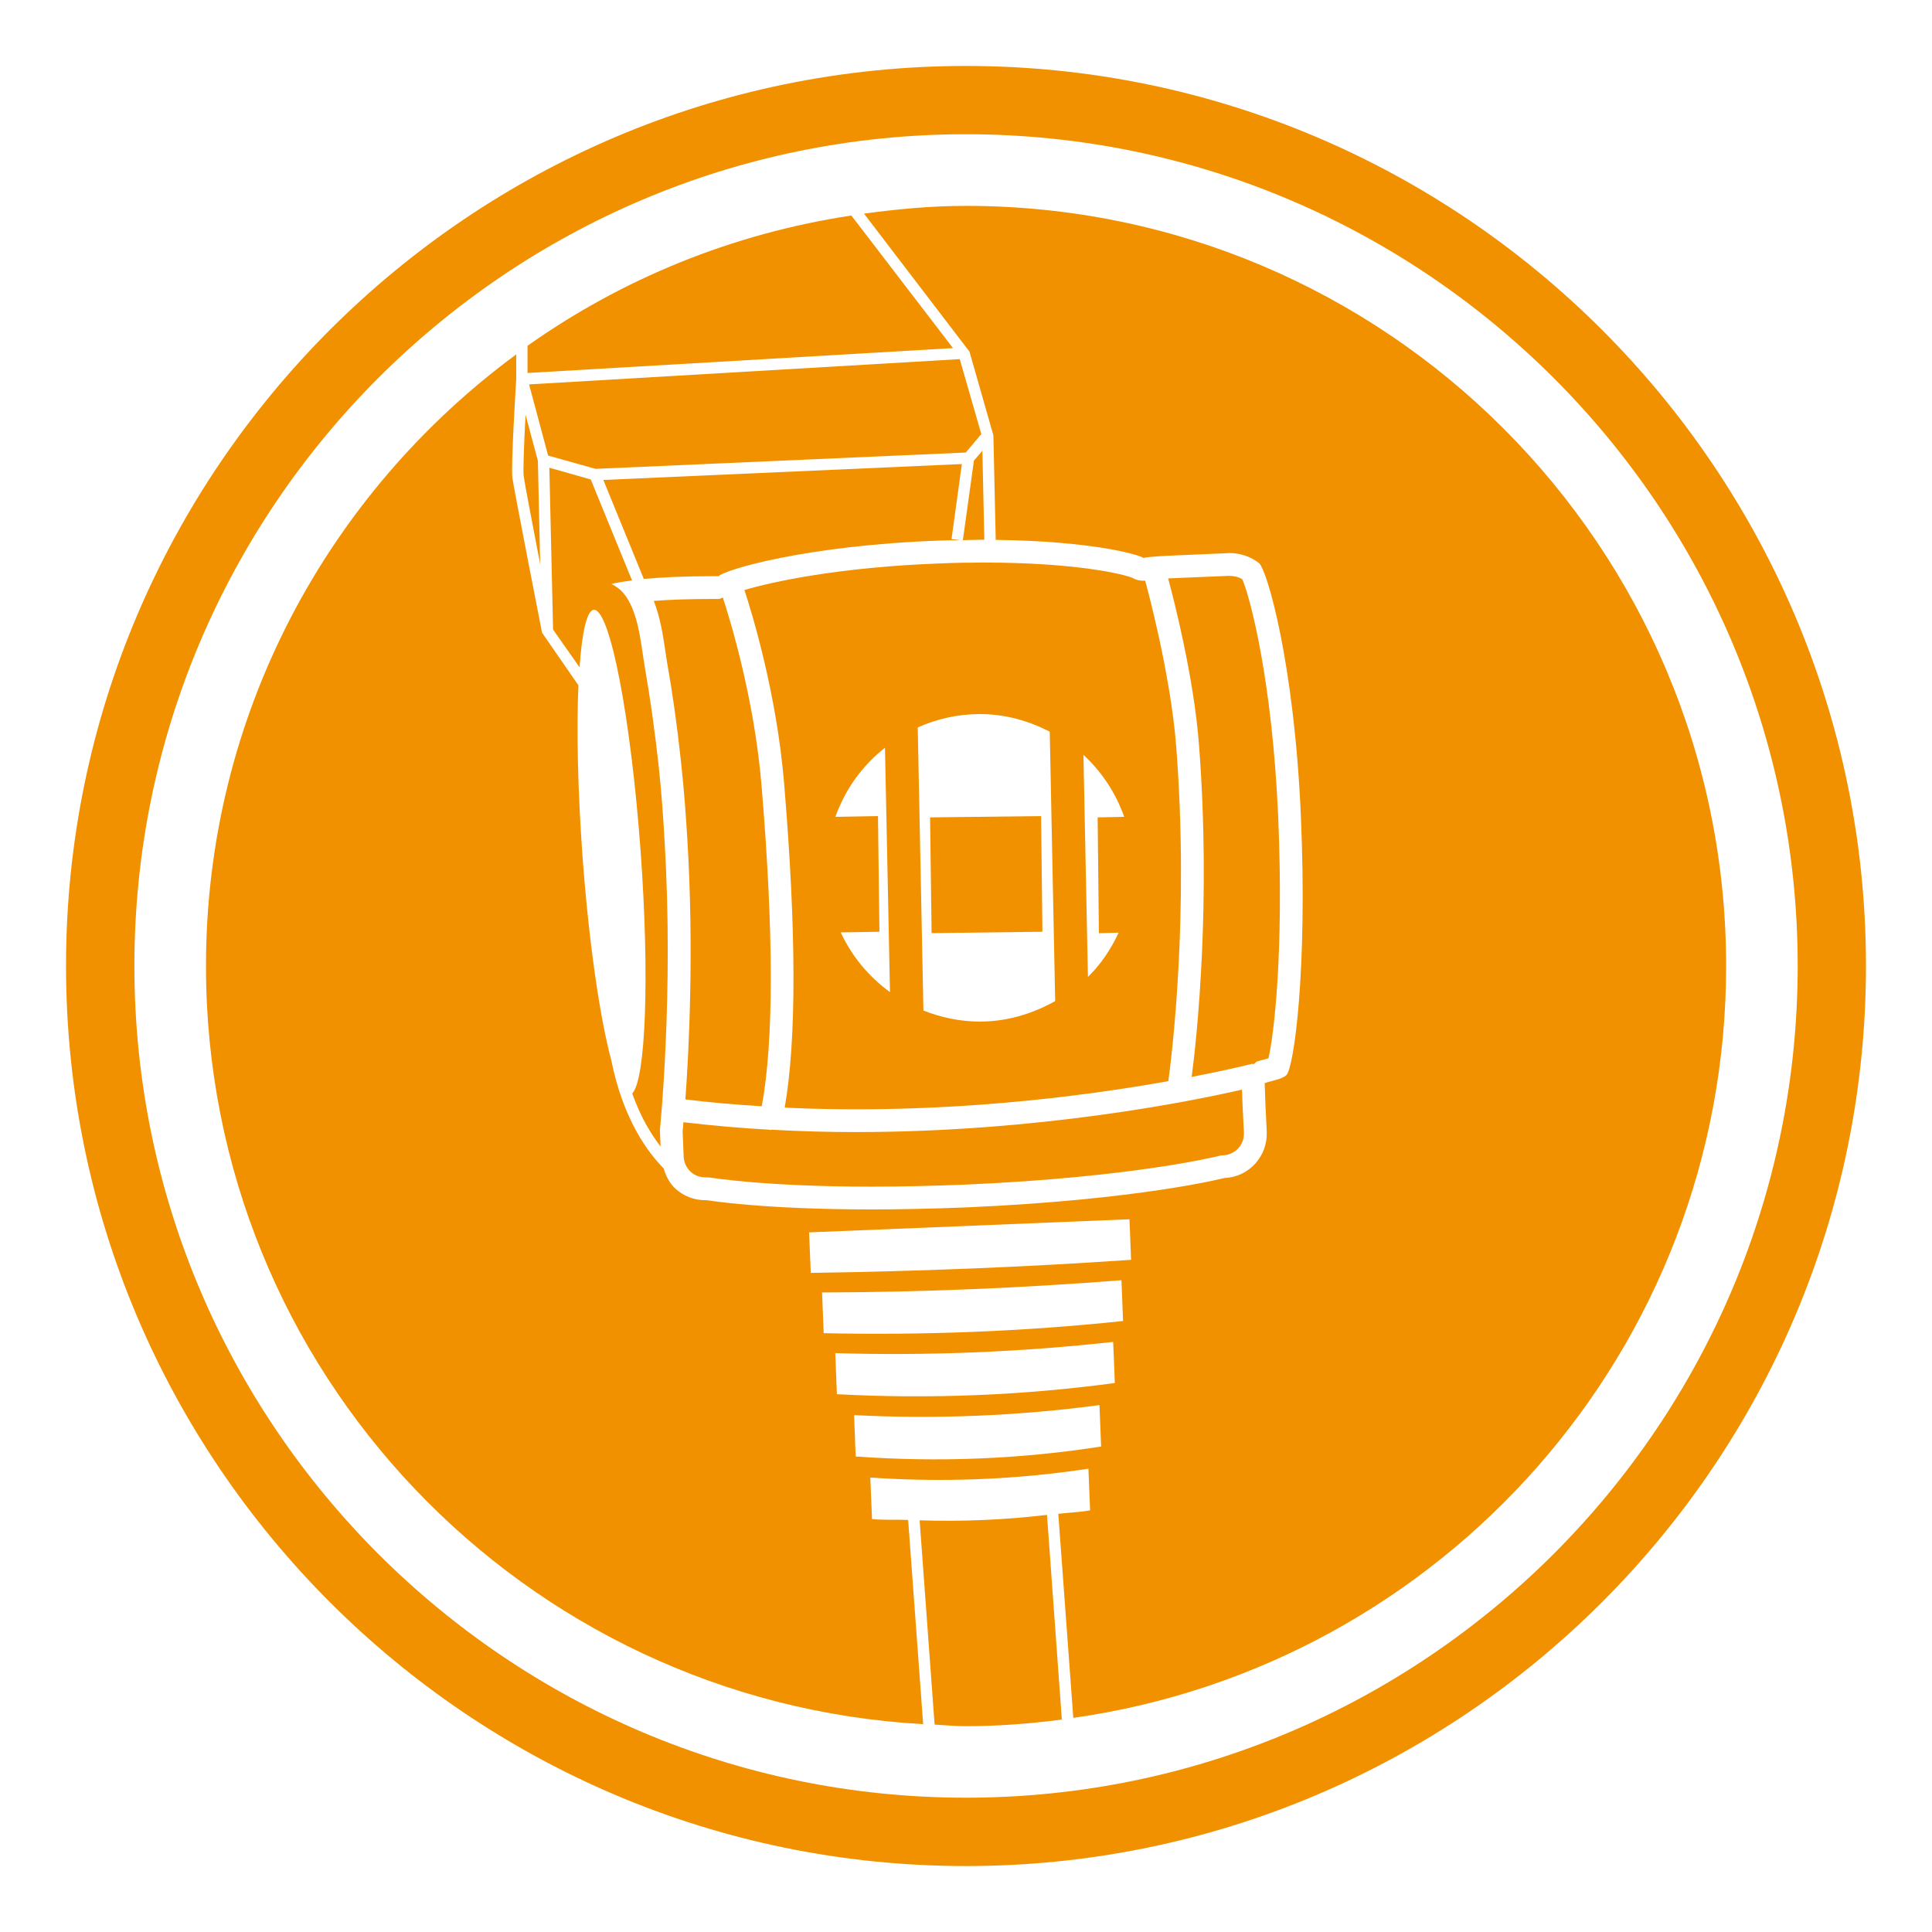
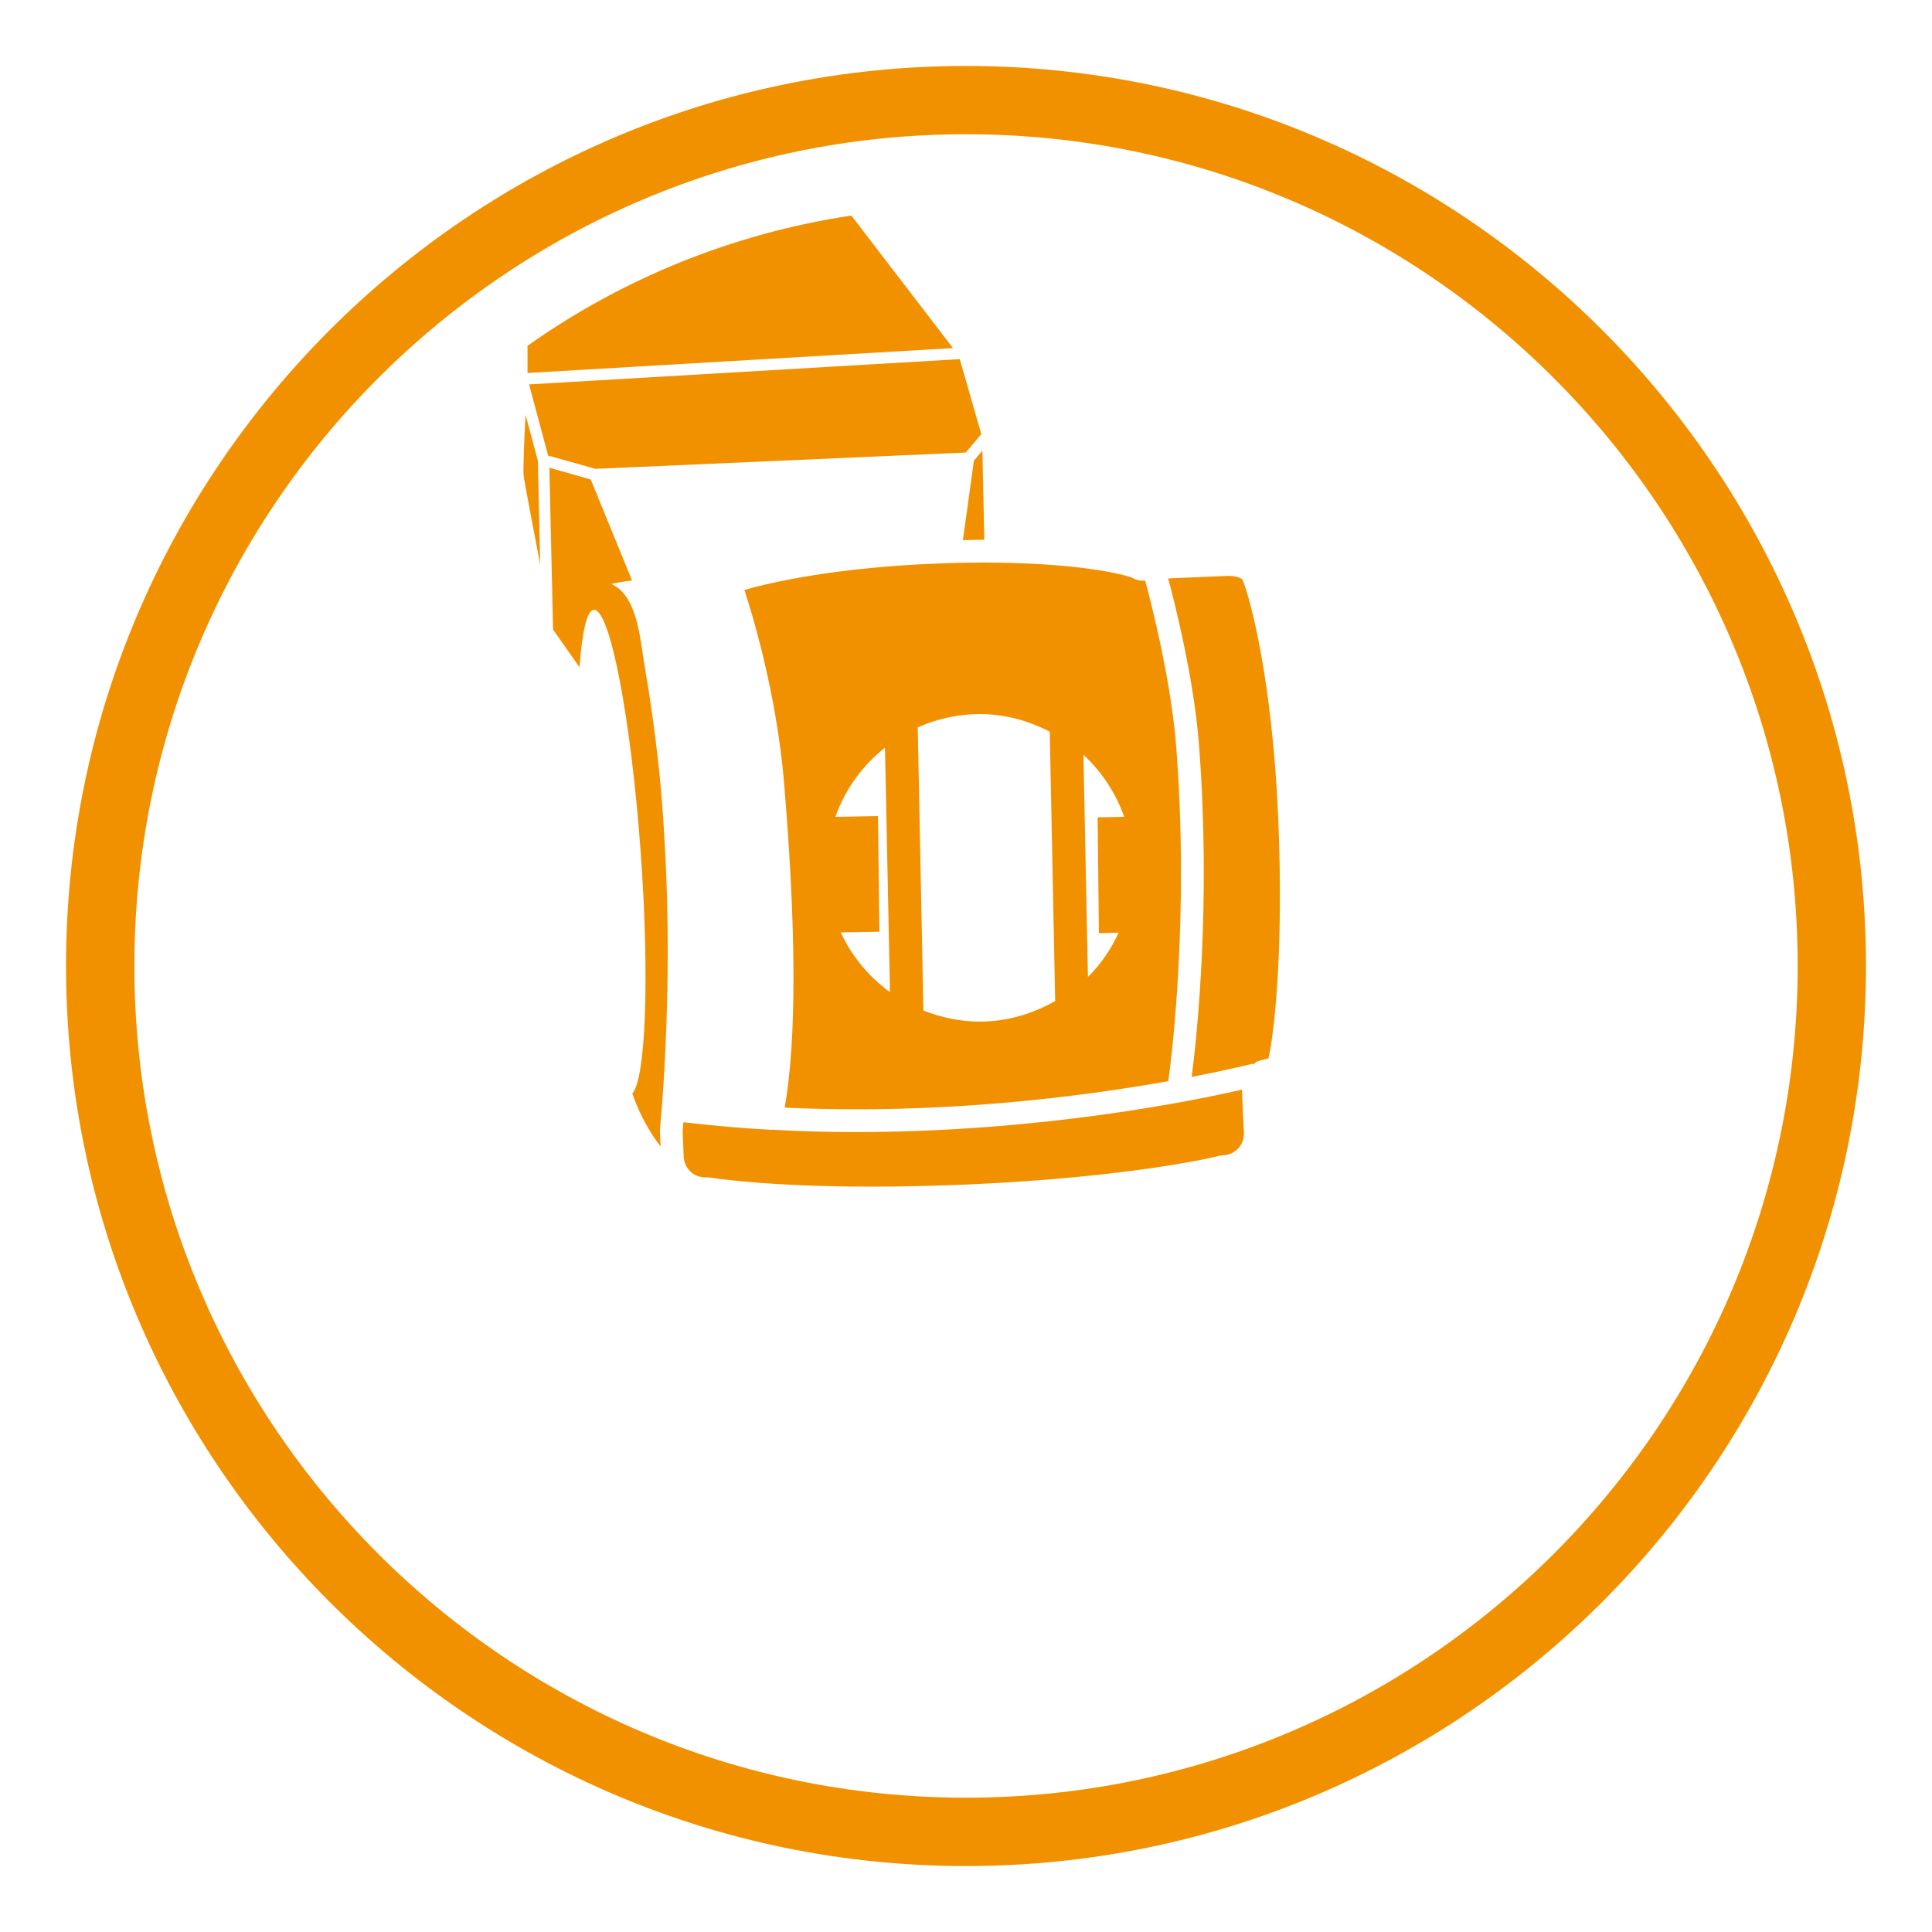
<svg xmlns="http://www.w3.org/2000/svg" xmlns:xlink="http://www.w3.org/1999/xlink" version="1.1" id="圖層_1" x="0px" y="0px" width="52px" height="52px" viewBox="0 0 52 52" enable-background="new 0 0 52 52" xml:space="preserve">
  <g>
    <g>
      <defs>
        <rect id="SVGID_45_" x="1.777" y="1.775" width="48.445" height="48.449" />
      </defs>
      <clipPath id="SVGID_2_">
        <use xlink:href="#SVGID_45_" overflow="visible" />
      </clipPath>
      <path clip-path="url(#SVGID_2_)" fill="#F29100" d="M25.998,48.385c-12.342,0-22.381-10.041-22.381-22.389    c0-12.342,10.039-22.383,22.381-22.383c12.344,0,22.387,10.041,22.387,22.383C48.385,38.344,38.342,48.385,25.998,48.385     M25.998,1.775c-13.356,0-24.221,10.869-24.221,24.221c0,13.363,10.864,24.229,24.221,24.229    c13.357,0,24.225-10.865,24.225-24.229C50.223,12.645,39.355,1.775,25.998,1.775" />
      <path clip-path="url(#SVGID_2_)" fill="#F29100" d="M18.59,31.539c0.105,0.098,0.246,0.15,0.393,0.15h0.026    c0.041,0,0.09,0.004,0.126,0.008c0.012,0.002,1.463,0.242,4.324,0.242c0.804,0,1.66-0.021,2.529-0.055    c4.535-0.199,6.791-0.764,6.813-0.771c0.042-0.012,0.086-0.018,0.128-0.018c0.152-0.008,0.295-0.076,0.4-0.188    c0.104-0.113,0.156-0.262,0.152-0.416l-0.037-0.738l-0.016-0.426c-1.286,0.297-5.418,1.143-10.402,1.143    c-0.733,0-1.492-0.02-2.259-0.064c-0.007,0-0.007,0.008-0.014,0.008c-0.017,0-0.031-0.004-0.05-0.008    c-0.758-0.041-1.532-0.111-2.309-0.201c-0.005,0.098-0.017,0.191-0.021,0.24l0.028,0.693C18.41,31.295,18.479,31.436,18.59,31.539    " />
      <path clip-path="url(#SVGID_2_)" fill="#F29100" d="M33.742,28.641c0.033-0.016,0.051-0.053,0.084-0.068    c0.068-0.023,0.154-0.045,0.246-0.07c0.022-0.004,0.049-0.012,0.068-0.016c0.143-0.602,0.417-2.803,0.264-6.473    c-0.16-3.727-0.766-5.969-0.968-6.424c-0.1-0.061-0.219-0.09-0.346-0.09h-0.033l-1.483,0.062    c-0.035,0.004-0.084,0.004-0.133,0.006c0.149,0.555,0.691,2.65,0.83,4.48c0.328,4.256-0.056,7.869-0.197,8.938    c1.002-0.195,1.6-0.346,1.621-0.352C33.714,28.631,33.728,28.641,33.742,28.641" />
      <path clip-path="url(#SVGID_2_)" fill="#F29100" d="M22.914,5.801C19.7,6.287,16.736,7.51,14.198,9.307v0.732l11.452-0.67    L22.914,5.801z" />
      <path clip-path="url(#SVGID_2_)" fill="#F29100" d="M17.887,22.643c-0.037-0.691-0.088-1.385-0.164-2.072    c-0.098-0.889-0.221-1.771-0.373-2.648c-0.109-0.631-0.174-1.67-0.707-2.09c-0.059-0.041-0.118-0.082-0.186-0.115    c0.119-0.031,0.316-0.066,0.555-0.094l-1.112-2.719l-1.114-0.316l0.1,4.357l0.713,1.014c0.066-0.941,0.195-1.533,0.384-1.547    c0.433-0.029,0.994,2.877,1.259,6.494c0.245,3.375,0.139,6.141-0.225,6.525c0.232,0.656,0.517,1.105,0.763,1.428l-0.019-0.438    C17.76,30.422,18.137,26.75,17.887,22.643" />
-       <path clip-path="url(#SVGID_2_)" fill="#F29100" d="M18.501,22.607c0.178,2.949,0.044,5.643-0.054,6.984    c0.691,0.086,1.375,0.143,2.056,0.184c0.323-1.746,0.327-4.643-0.007-8.646c-0.197-2.344-0.853-4.475-1.041-5.047    c-0.039,0.012-0.071,0.039-0.113,0.039h-0.121c-0.699,0-1.227,0.02-1.625,0.053c0.175,0.436,0.246,0.918,0.307,1.318    c0.019,0.115,0.033,0.223,0.049,0.322c0.146,0.82,0.271,1.701,0.377,2.686C18.414,21.268,18.466,22.025,18.501,22.607" />
-       <path clip-path="url(#SVGID_2_)" fill="#F29100" d="M16.239,12.918l1.089,2.664c0.443-0.041,1.052-0.074,1.893-0.074h0.121    c0.153-0.168,2.328-0.83,5.963-0.959c0.188-0.008,0.355-0.008,0.534-0.01l-0.228-0.031l0.277-2.018L16.239,12.918z" />
-       <path clip-path="url(#SVGID_2_)" fill="#F29100" d="M21.822,34.26c-0.016-0.365-0.03-0.729-0.045-1.09    c2.875-0.119,5.748-0.234,8.623-0.354c0.015,0.367,0.028,0.729,0.043,1.092C27.577,34.105,24.695,34.219,21.822,34.26     M22.17,35.883c-0.016-0.367-0.029-0.73-0.044-1.096c2.687-0.008,5.38-0.119,8.058-0.33c0.014,0.367,0.029,0.734,0.043,1.098    C27.555,35.838,24.855,35.941,22.17,35.883 M22.525,37.525c-0.015-0.369-0.029-0.734-0.043-1.105    c2.494,0.074,5.002-0.029,7.479-0.303c0.017,0.369,0.03,0.736,0.044,1.107C27.533,37.557,25.018,37.66,22.525,37.525     M23.031,39.201c-0.014-0.373-0.028-0.744-0.043-1.113c2.201,0.113,4.418,0.021,6.604-0.27c0.016,0.373,0.029,0.742,0.045,1.115    C27.455,39.275,25.236,39.361,23.031,39.201 M25.998,5.541c-0.932,0-1.842,0.086-2.743,0.209l2.839,3.715l0.643,2.252l0.063,2.814    c2.601,0.033,3.851,0.396,3.976,0.486c0.099-0.031,0.658-0.061,0.771-0.064l1.482-0.064c0.022,0,0.039-0.004,0.062-0.004    c0.306,0,0.583,0.105,0.795,0.27c0.22,0.184,0.954,2.723,1.128,6.832c0.178,4.111-0.186,6.754-0.392,6.951    c-0.12,0.115-0.421,0.154-0.583,0.215l0.02,0.57l0.036,0.746c0.011,0.326-0.108,0.629-0.313,0.854    c-0.207,0.225-0.497,0.371-0.826,0.383c0,0-2.266,0.586-6.939,0.791c-0.949,0.037-1.802,0.055-2.557,0.055    c-2.96,0-4.428-0.248-4.428-0.248h-0.049c-0.311,0-0.592-0.117-0.807-0.314c-0.156-0.143-0.252-0.336-0.314-0.543    c-0.404-0.408-1.084-1.289-1.408-2.906c-0.307-1.141-0.605-3.17-0.778-5.52c-0.127-1.775-0.159-3.387-0.108-4.576l-0.979-1.416    c-0.033-0.154-0.755-3.863-0.799-4.17c-0.038-0.311,0.086-2.381,0.104-2.65v-0.002V9.539c-5.06,3.727-8.35,9.701-8.35,16.463    c0,10.912,8.544,19.803,19.303,20.404l-0.404-5.496c-0.324-0.014-0.648,0.006-0.972-0.023c-0.014-0.371-0.032-0.744-0.047-1.119    c1.96,0.135,3.931,0.057,5.871-0.238c0.015,0.373,0.028,0.748,0.045,1.121c-0.285,0.053-0.573,0.057-0.856,0.094l0.404,5.492    c9.928-1.406,17.571-9.92,17.571-20.234C46.458,14.699,37.301,5.541,25.998,5.541" />
      <path clip-path="url(#SVGID_2_)" fill="#F29100" d="M14.539,15.189l-0.062-2.787l-0.332-1.24    c-0.039,0.756-0.072,1.508-0.049,1.658C14.116,12.98,14.337,14.137,14.539,15.189" />
    </g>
-     <polygon fill="#F29100" points="25.033,22 25.074,25.115 28.057,25.078 28.021,21.965  " />
    <polygon fill="#F29100" points="14.24,10.346 14.753,12.262 16.029,12.619 25.994,12.18 26.412,11.684 25.832,9.666  " />
    <g>
      <defs>
        <rect id="SVGID_47_" x="1.777" y="1.775" width="48.445" height="48.449" />
      </defs>
      <clipPath id="SVGID_4_">
        <use xlink:href="#SVGID_47_" overflow="visible" />
      </clipPath>
-       <path clip-path="url(#SVGID_4_)" fill="#F29100" d="M24.752,40.92l0.403,5.498c0.28,0.014,0.558,0.043,0.843,0.043    c0.877,0,1.736-0.07,2.582-0.178l-0.4-5.51C27.039,40.908,25.895,40.957,24.752,40.92" />
      <path clip-path="url(#SVGID_4_)" fill="#F29100" d="M29.577,25.117l0.531-0.014c-0.206,0.445-0.479,0.854-0.826,1.189    l-0.121-5.975c0.491,0.453,0.869,1.023,1.097,1.668L29.543,22L29.577,25.117z M26.371,27.496c-0.535,0-1.047-0.113-1.517-0.297    l-0.153-7.621c0.514-0.227,1.076-0.359,1.67-0.359c0.684,0,1.315,0.182,1.883,0.473l0.146,7.252    C27.797,27.283,27.113,27.496,26.371,27.496 M22.629,25.096l1.041-0.018l-0.039-3.113l-1.147,0.021    c0.263-0.742,0.729-1.383,1.335-1.861l0.135,6.578C23.385,26.289,22.928,25.742,22.629,25.096 M30.776,15.631    c-0.108,0-0.216-0.027-0.306-0.082c-0.236-0.094-1.498-0.408-4-0.408c-0.358,0-0.739,0.006-1.146,0.023    c-2.706,0.096-4.548,0.494-5.288,0.717c0.198,0.602,0.864,2.762,1.068,5.197c0.334,4,0.334,6.926,0.016,8.734    c4.22,0.199,8.031-0.303,10.325-0.713c0.094-0.67,0.564-4.463,0.213-9.004c-0.152-1.961-0.791-4.309-0.837-4.469    C30.807,15.627,30.789,15.631,30.776,15.631" />
      <path clip-path="url(#SVGID_4_)" fill="#F29100" d="M26.213,12.398l-0.297,2.141c0.182-0.004,0.381-0.012,0.555-0.012h0.022    l-0.052-2.395L26.213,12.398z" />
    </g>
  </g>
</svg>